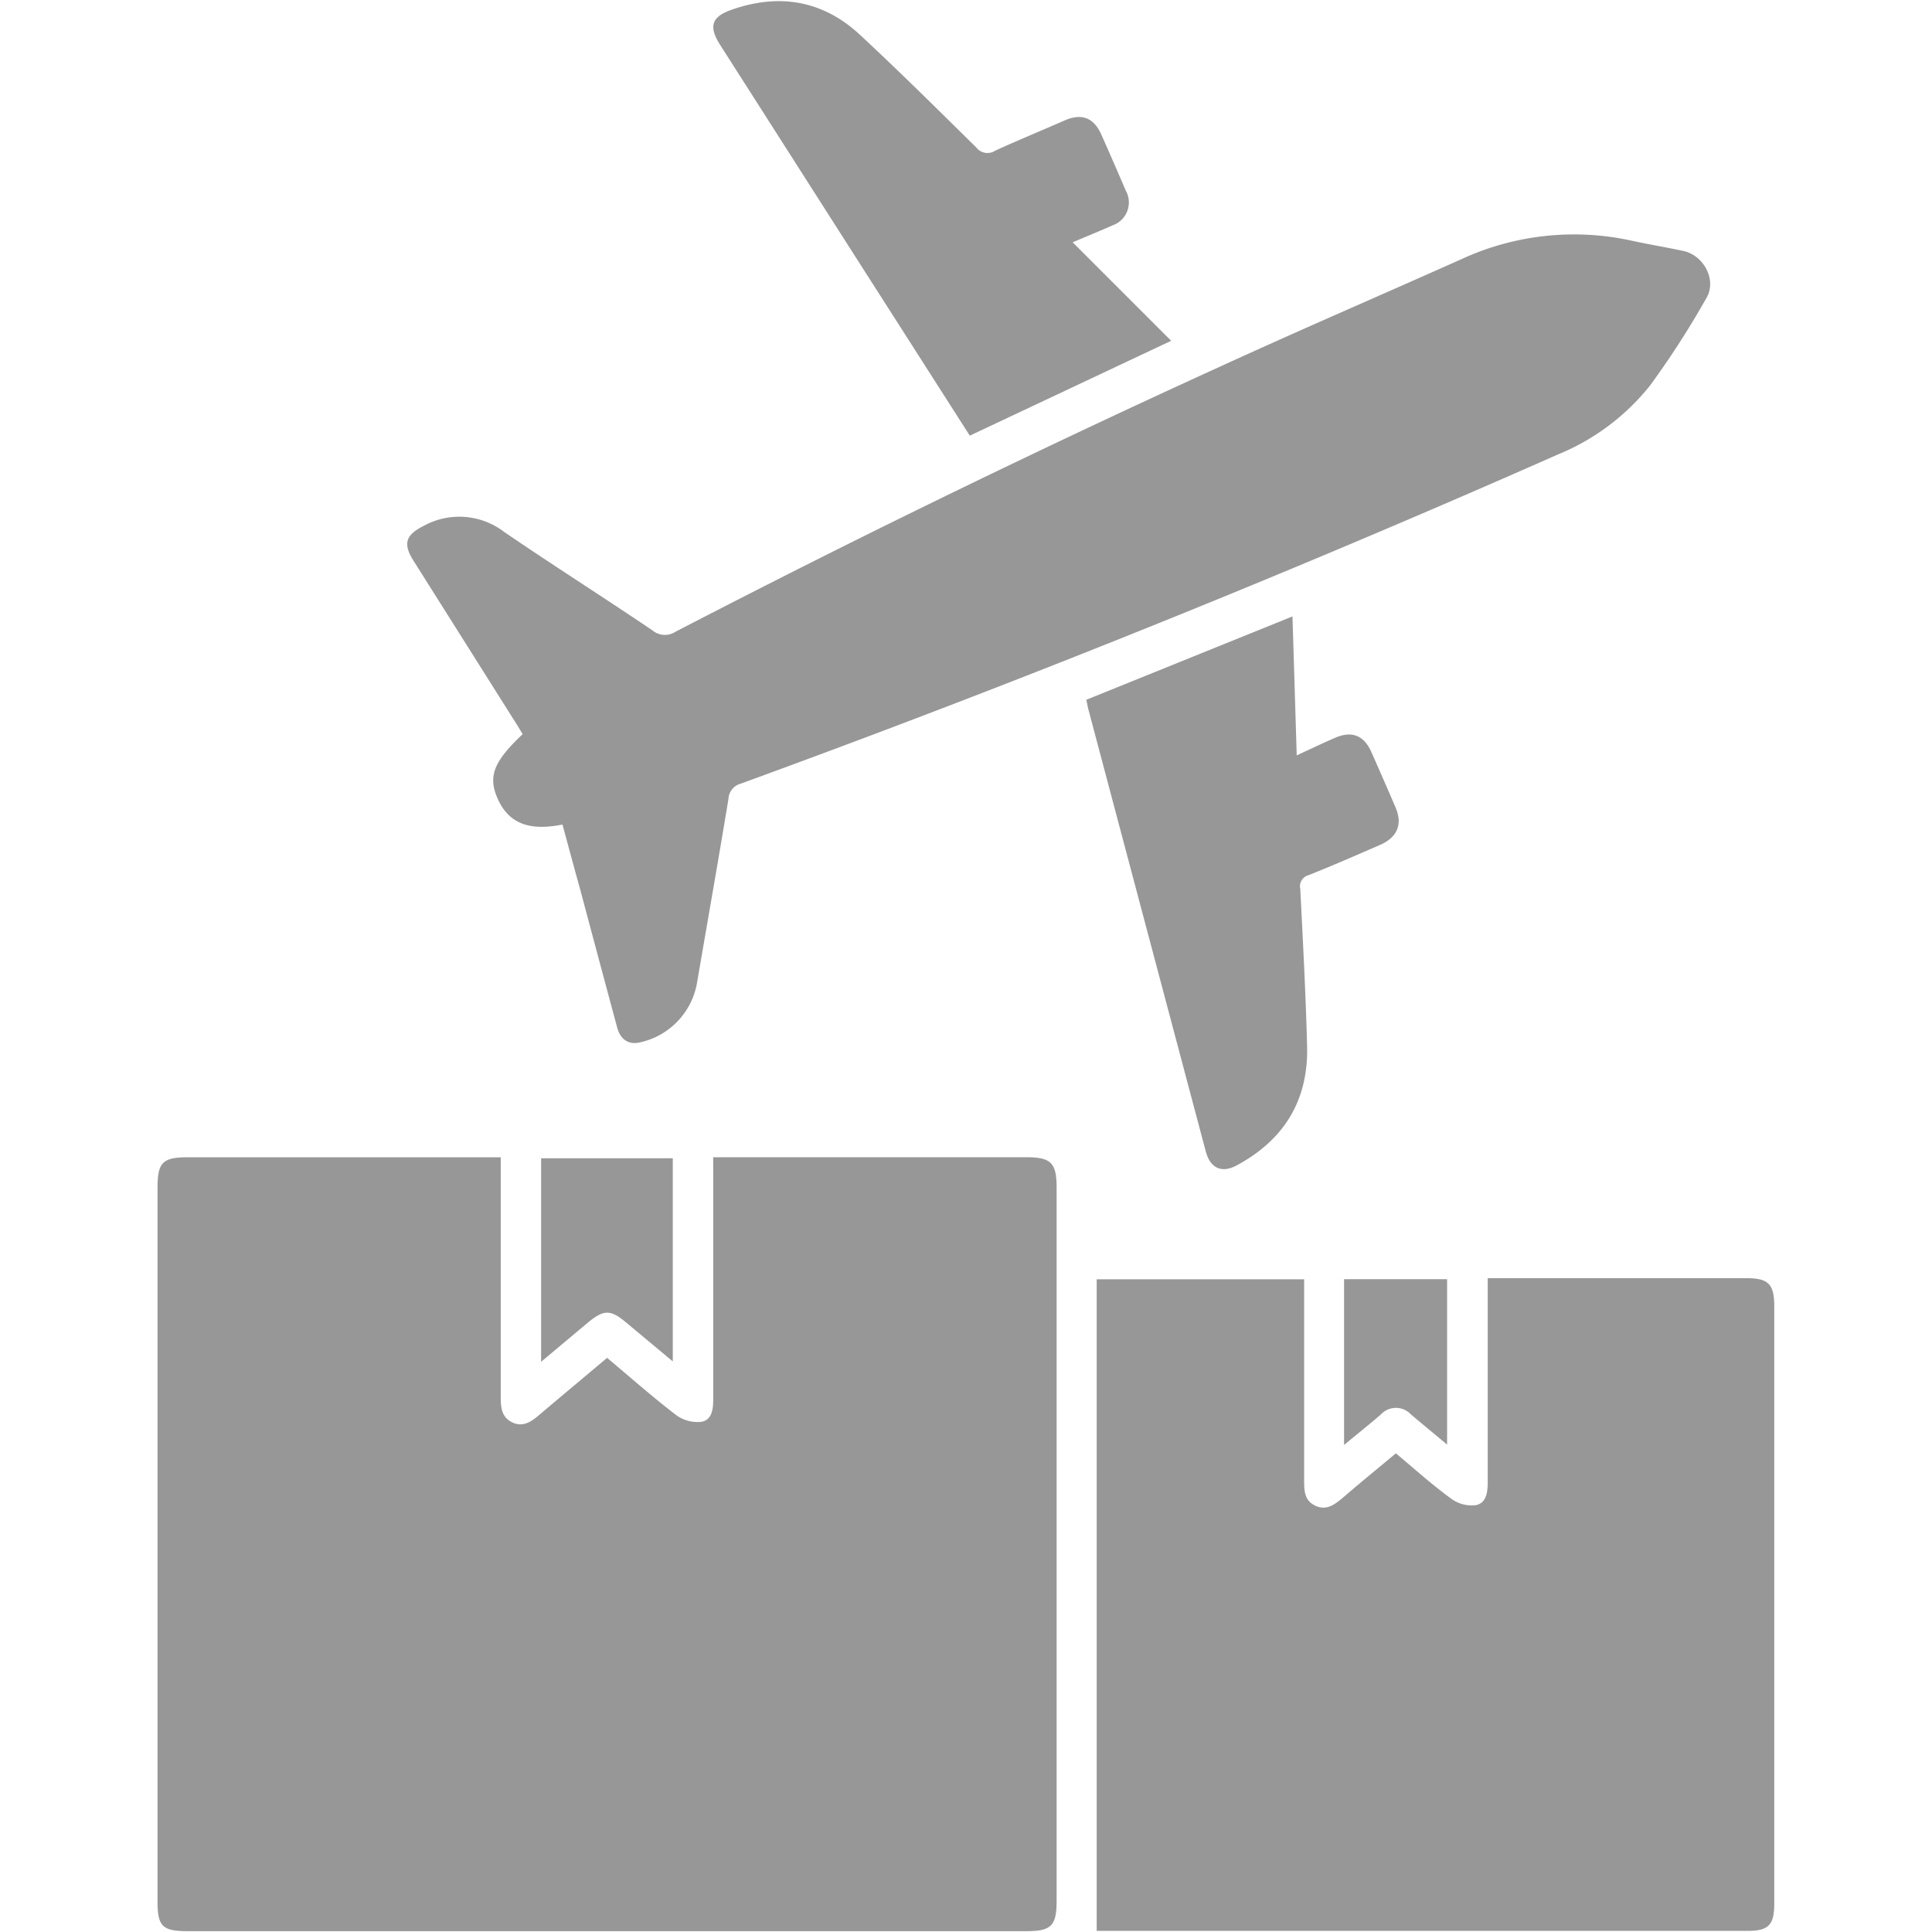
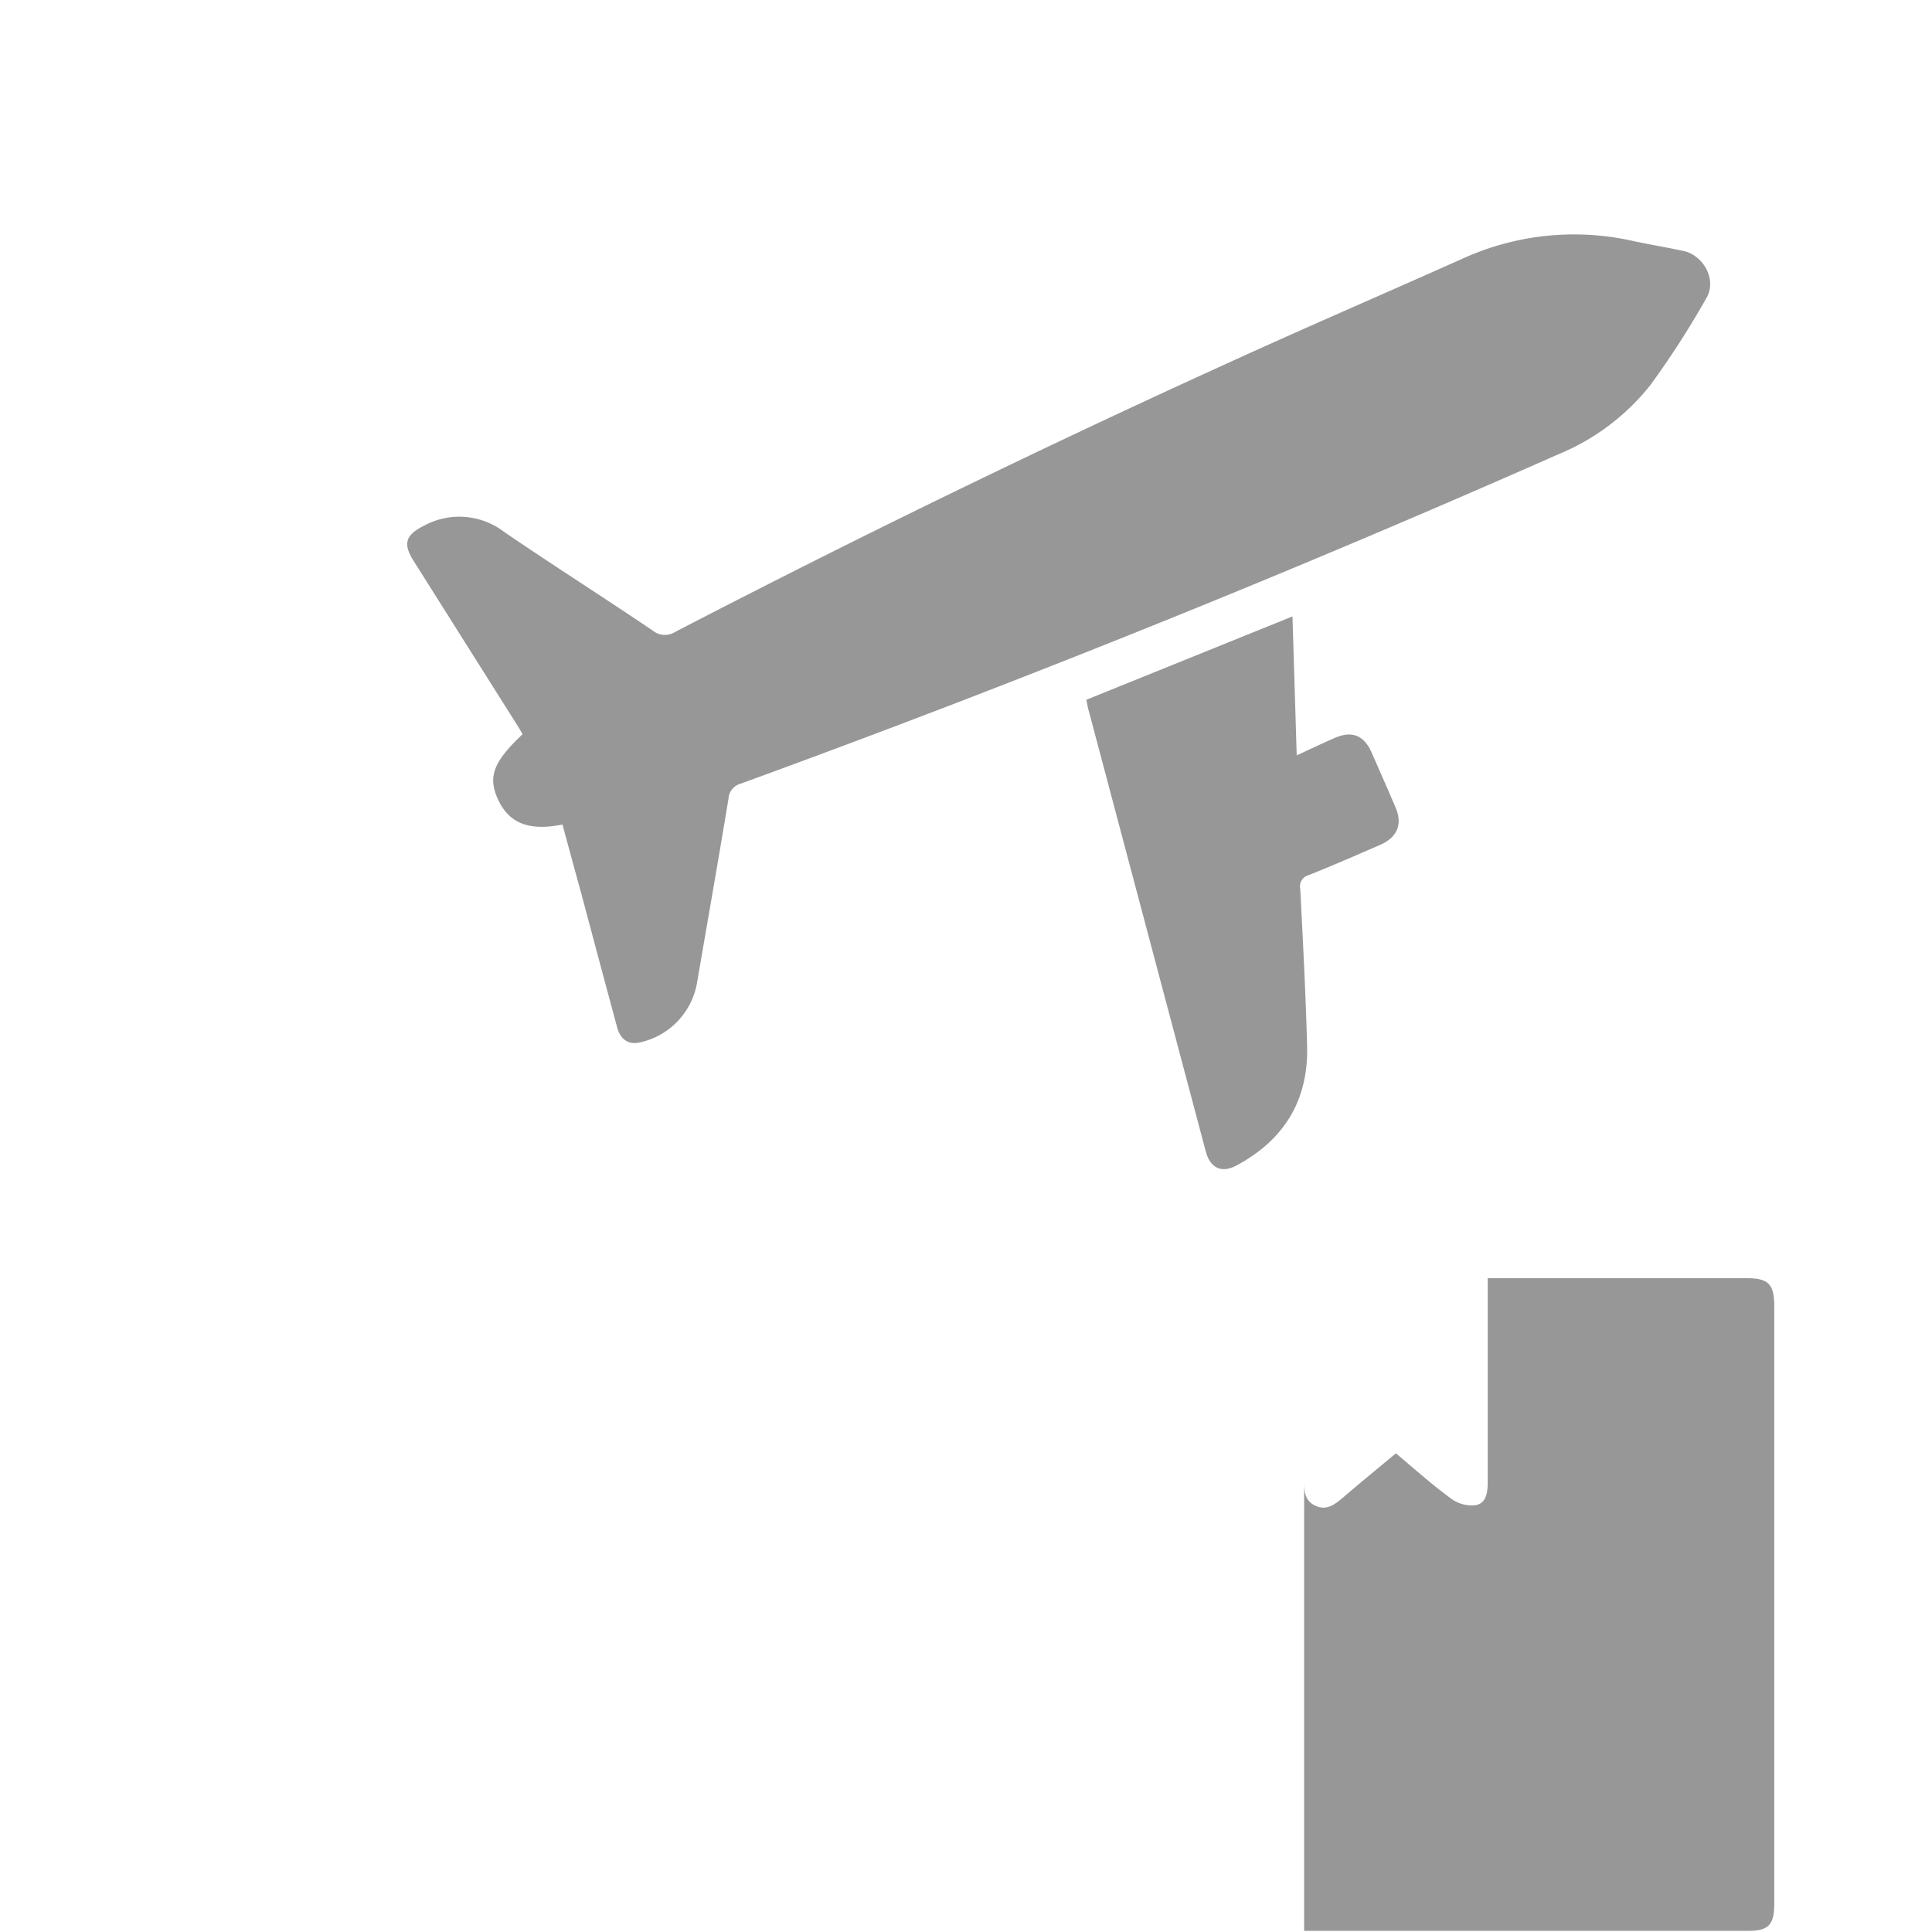
<svg xmlns="http://www.w3.org/2000/svg" viewBox="0 0 255 255">
  <defs>
    <style>.cls-1{fill:#979797;}.cls-2{fill:none;}</style>
  </defs>
  <g id="Layer_2" data-name="Layer 2">
    <g id="Layer_1-2" data-name="Layer 1">
-       <path class="cls-1" d="M94.13,152.74h41.33c3.25,0,4,.74,4,4q0,47.07,0,94.15c0,3.27-.7,4-3.95,4H24.79c-3.34,0-4-.62-4-3.94V156.75c0-3.31.69-4,3.93-4H66.09V155q0,14.56,0,29.13c0,1.43,0,2.87,1.51,3.6s2.64-.18,3.74-1.12c2.88-2.44,5.78-4.86,8.79-7.39,3.08,2.58,6,5.17,9.11,7.55a4.74,4.74,0,0,0,3.35.89c1.43-.26,1.55-1.76,1.55-3.09q0-14.67,0-29.33Z" />
-       <path class="cls-1" d="M144.75,254.85v-86h27.38V171q0,12.16,0,24.33c0,1.37,0,2.71,1.47,3.4s2.53-.13,3.58-1c2.32-2,4.67-3.91,7.06-5.91,2.51,2.1,4.82,4.19,7.32,6a4.58,4.58,0,0,0,3.19.85c1.45-.27,1.61-1.73,1.61-3.07V168.7h34.06c3,0,3.76.75,3.76,3.76q0,39.39,0,78.78c0,2.83-.75,3.61-3.49,3.61H144.75Z" />
-       <path class="cls-1" d="M88.8,179.69c-2.26-1.89-4.23-3.54-6.21-5.18s-2.87-1.72-5,.06l-6.17,5.17V152.88H88.8Z" />
-       <path class="cls-1" d="M177.4,190.72V168.84H191v21.83c-1.77-1.48-3.3-2.73-4.79-4a2.7,2.7,0,0,0-3.93,0C180.76,188,179.22,189.2,177.4,190.72Z" />
+       <path class="cls-1" d="M144.75,254.85h27.38V171q0,12.16,0,24.33c0,1.37,0,2.71,1.47,3.4s2.53-.13,3.58-1c2.32-2,4.67-3.91,7.06-5.91,2.51,2.1,4.82,4.19,7.32,6a4.58,4.58,0,0,0,3.19.85c1.45-.27,1.61-1.73,1.61-3.07V168.7h34.06c3,0,3.76.75,3.76,3.76q0,39.39,0,78.78c0,2.83-.75,3.61-3.49,3.61H144.75Z" />
      <path class="cls-1" d="M74.24,108.83c-3.77.74-7,.32-8.64-3.61-1.18-2.84-.37-4.77,3.38-8.32-.24-.4-.49-.83-.76-1.26L54.57,74c-1.43-2.27-1-3.42,1.37-4.6a9.74,9.74,0,0,1,10.62.82c6.46,4.41,13.07,8.6,19.58,13a2.54,2.54,0,0,0,3,.17q37.71-19.55,76.42-37.06c9.11-4.12,18.3-8.08,27.43-12.17a35.49,35.49,0,0,1,22.57-2.35c2.19.47,4.42.84,6.61,1.31,2.7.57,4.45,3.83,3.07,6.19a116.86,116.86,0,0,1-7.43,11.54A30.12,30.12,0,0,1,205.59,60Q152.4,83.51,97.78,103.43a2.18,2.18,0,0,0-1.63,2c-1.33,8.06-2.75,16.11-4.13,24.16a9.75,9.75,0,0,1-7.59,8c-1.47.34-2.59-.4-3-2.08q-2.4-8.9-4.77-17.81C75.85,114.78,75.07,111.9,74.24,108.83Z" />
-       <path class="cls-1" d="M128,57.5,112.83,33.77,95,5.85C93.54,3.5,93.9,2.23,96.5,1.31c6.29-2.23,12.08-1.29,17,3.28,5.23,4.86,10.29,9.88,15.37,14.89a1.85,1.85,0,0,0,2.46.42c3-1.38,6.11-2.65,9.18-4,2.28-1,3.87-.35,4.86,1.88,1.09,2.46,2.17,4.92,3.22,7.38a3.2,3.2,0,0,1-1.76,4.59c-1.66.74-3.35,1.42-5.25,2.23l13,13Z" />
      <path class="cls-1" d="M143.38,92.36l27.21-11c.19,6.09.37,12.08.56,18.34,1.78-.82,3.36-1.58,5-2.29,2.25-1,3.86-.37,4.85,1.84,1.07,2.42,2.13,4.83,3.17,7.26,1,2.26.27,4-2,5-3.14,1.36-6.28,2.74-9.45,4a1.52,1.52,0,0,0-1.1,1.82c.35,6.91.72,13.82.9,20.73.19,7.11-3,12.37-9.26,15.74-2,1.1-3.53.4-4.12-1.85q-7.77-29.24-15.53-58.48C143.52,93.08,143.47,92.74,143.38,92.36Z" />
      <rect class="cls-2" width="255" height="255" />
    </g>
  </g>
</svg>